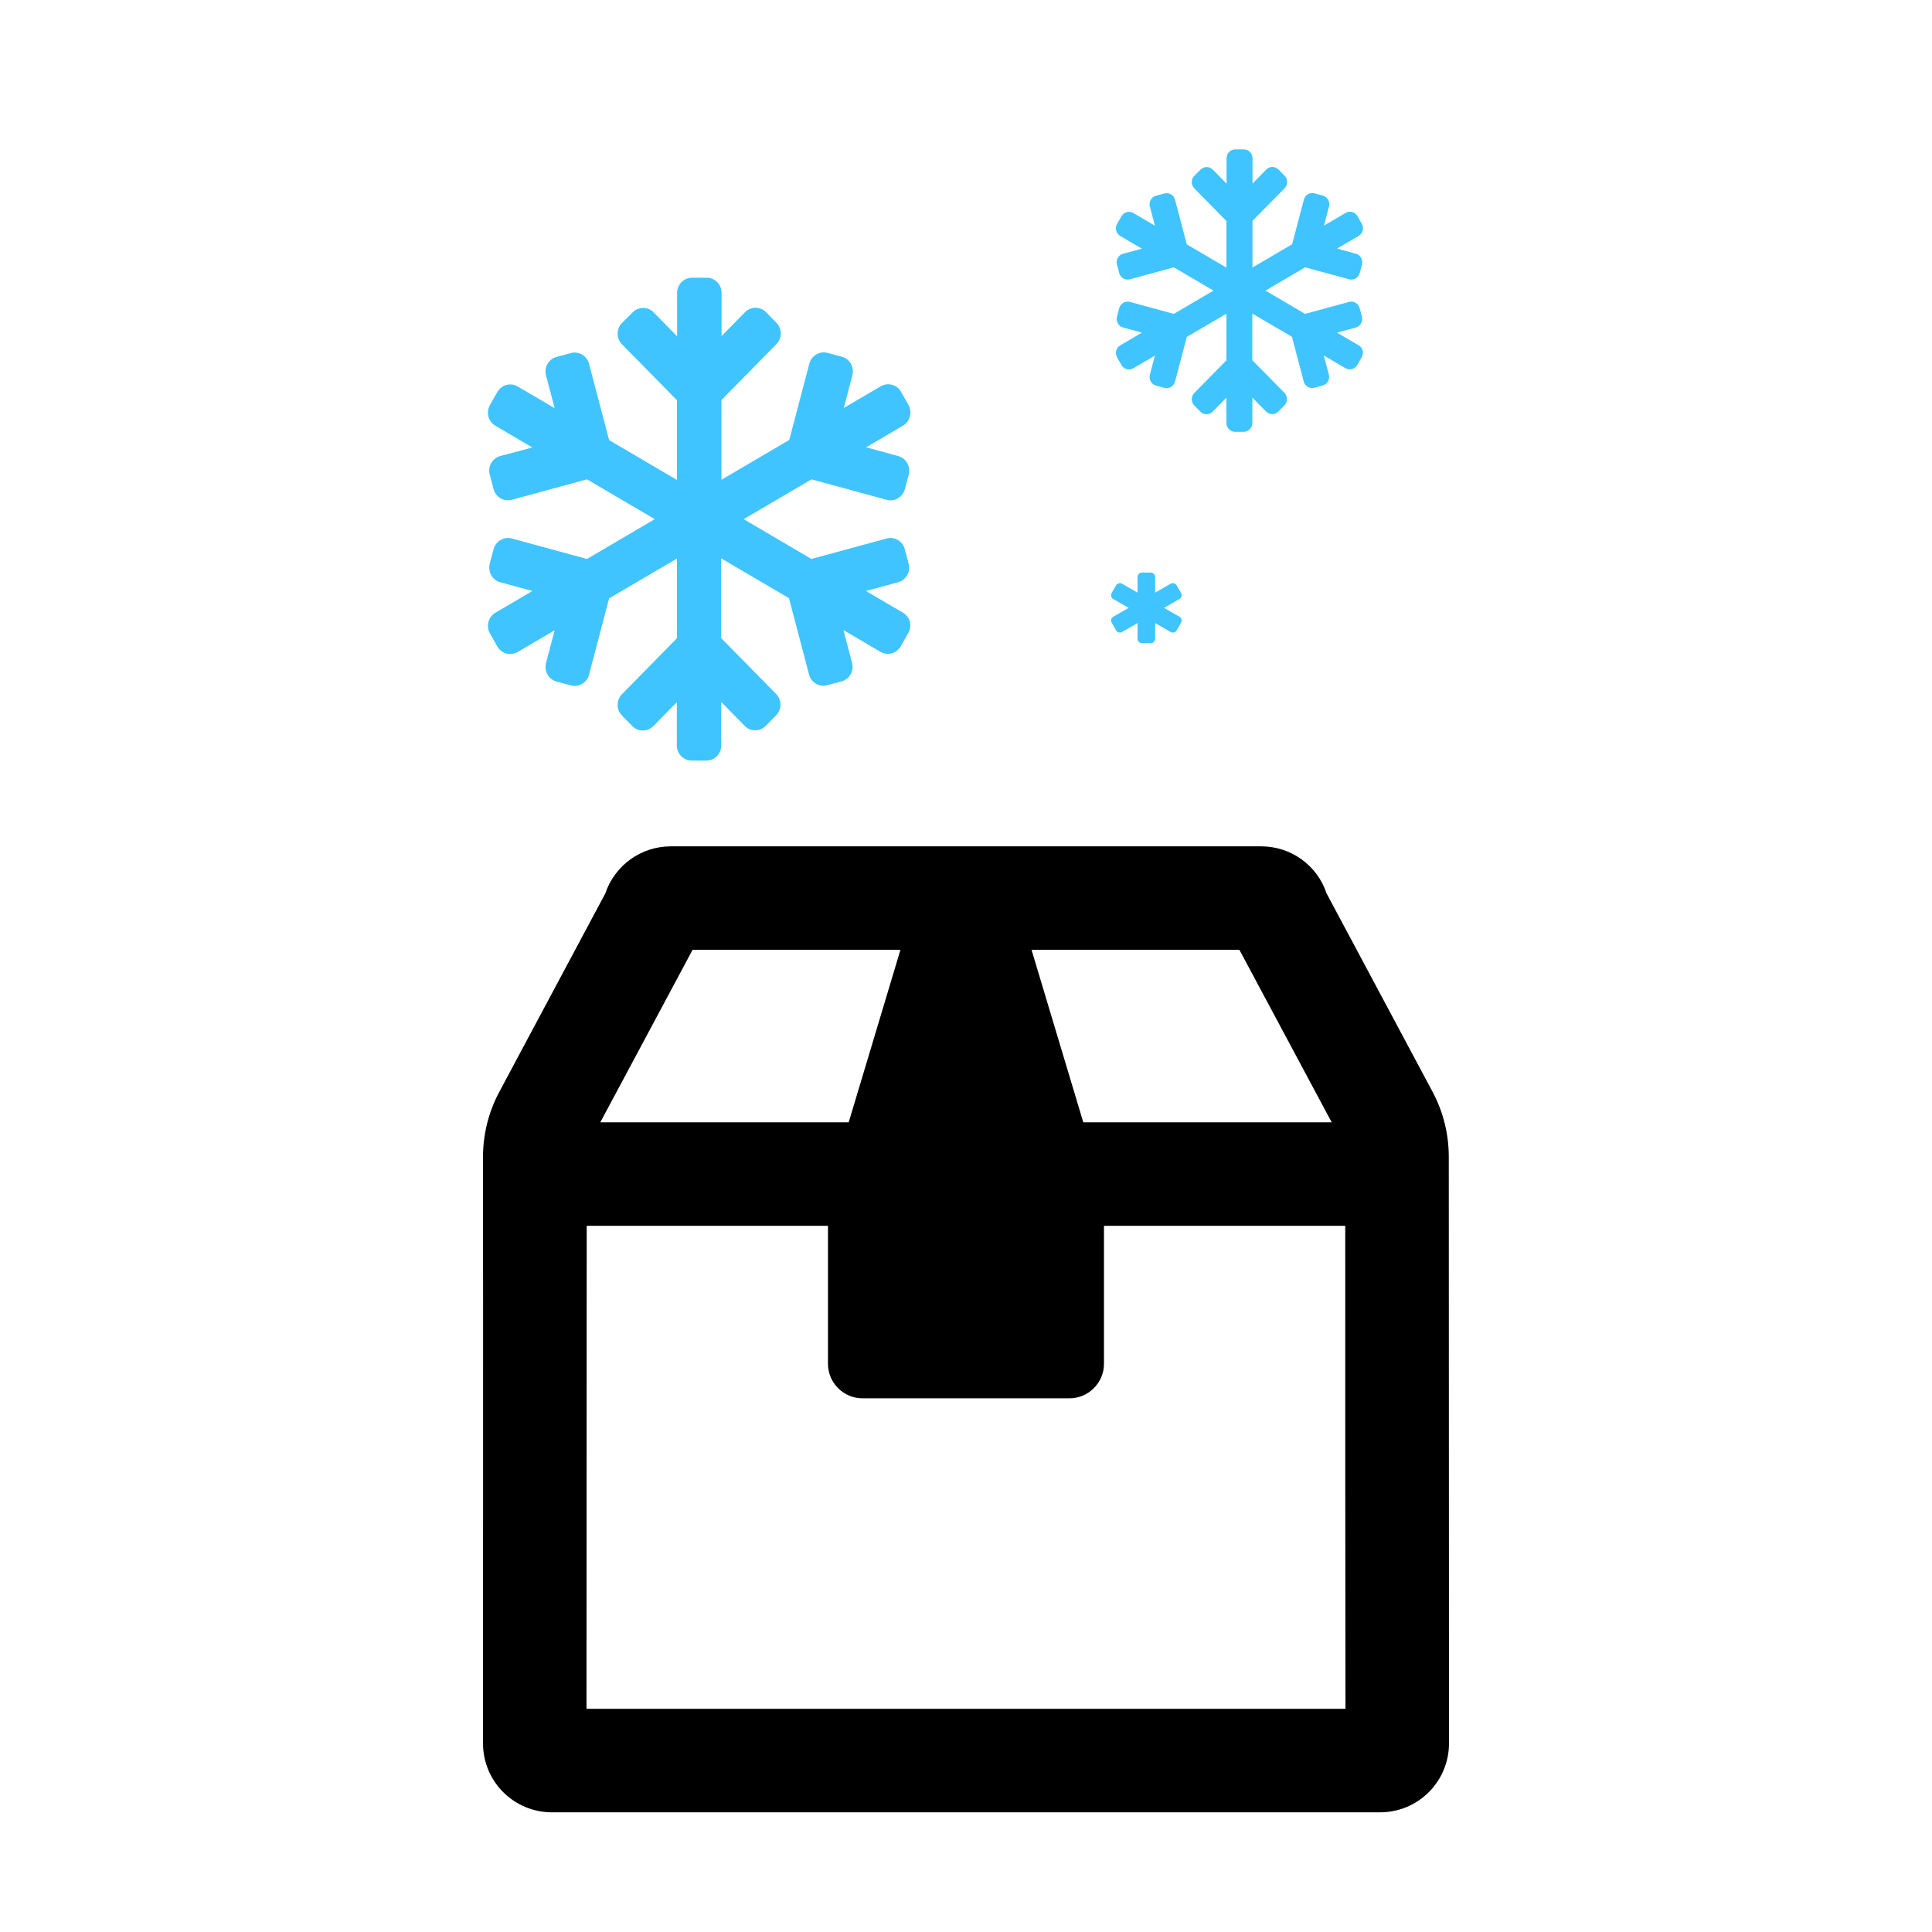
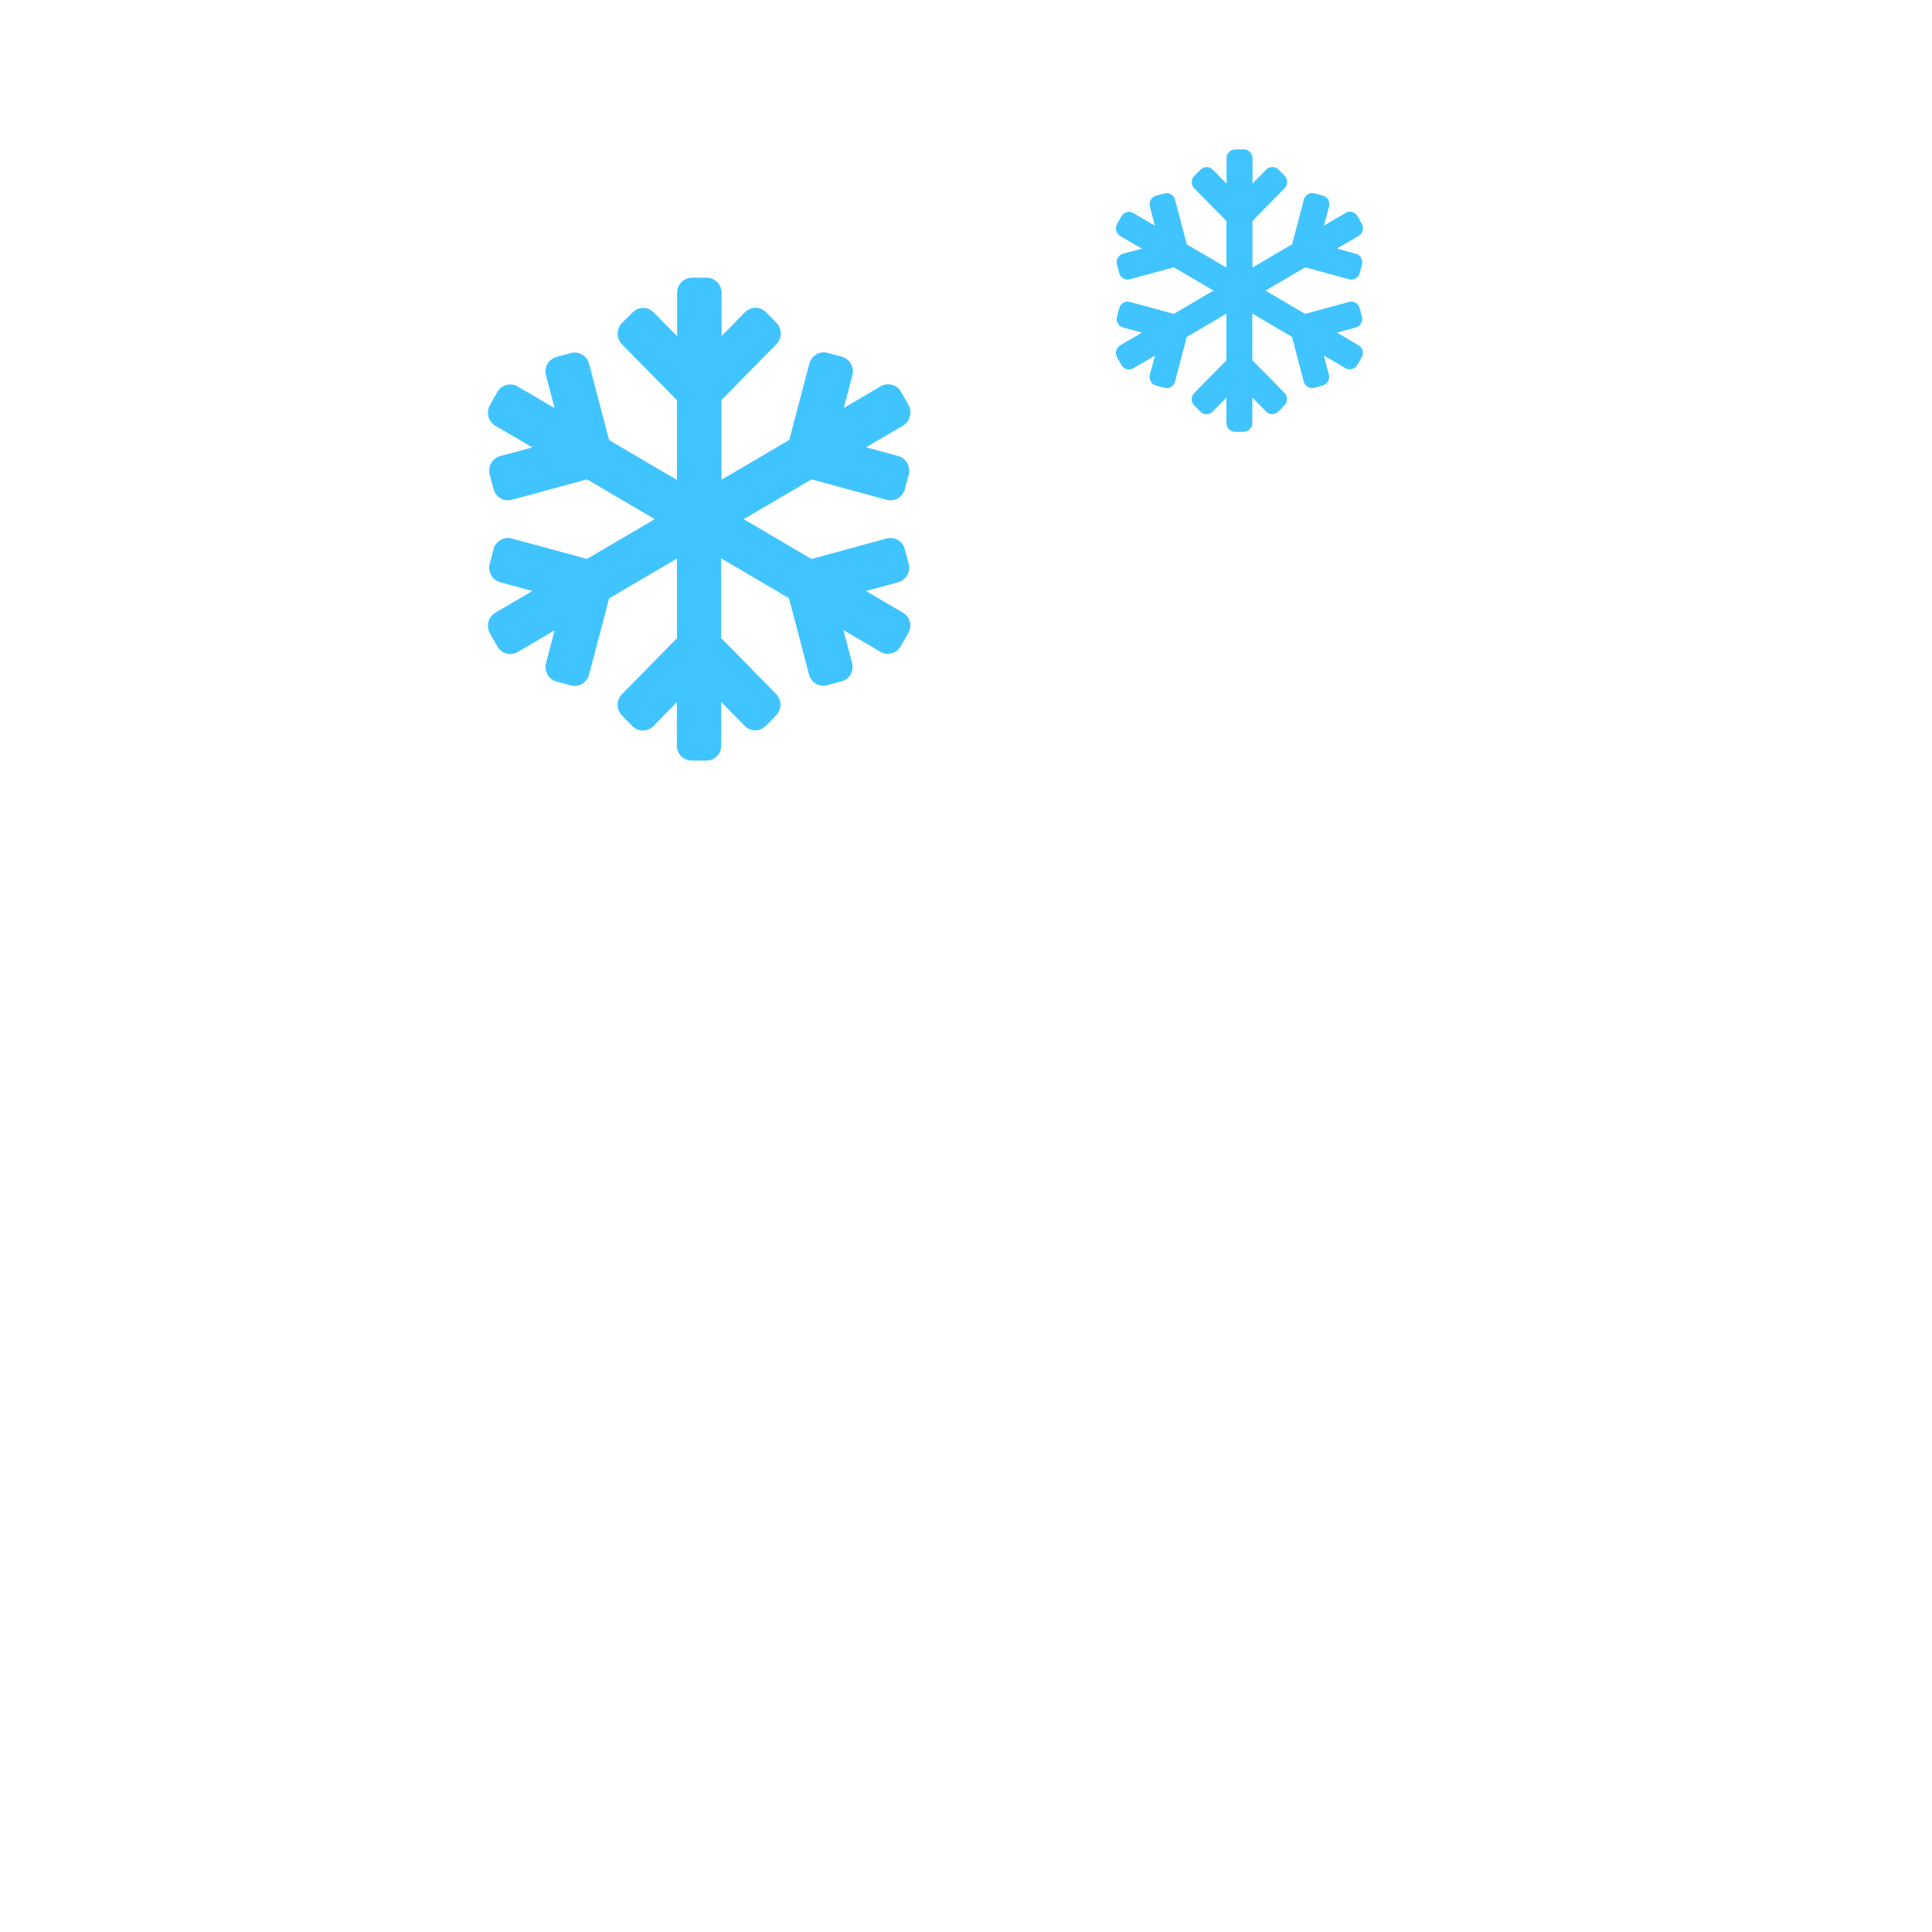
<svg xmlns="http://www.w3.org/2000/svg" xmlns:ns1="http://www.inkscape.org/namespaces/inkscape" xmlns:ns2="http://sodipodi.sourceforge.net/DTD/sodipodi-0.dtd" width="512" height="512" viewBox="0 0 135.467 135.467" version="1.1" id="svg8" ns1:version="0.92.3 (2405546, 2018-03-11)" ns2:docname="weather-snow.svg">
  <defs id="defs2" />
  <ns2:namedview id="base" pagecolor="#ffffff" bordercolor="#666666" borderopacity="1.0" ns1:pageopacity="0.0" ns1:pageshadow="2" ns1:zoom="1.4" ns1:cx="257.77255" ns1:cy="317.14286" ns1:document-units="px" ns1:current-layer="layer1" showgrid="false" units="px" ns1:window-width="1920" ns1:window-height="1015" ns1:window-x="0" ns1:window-y="0" ns1:window-maximized="1" />
  <g ns1:label="Layer 1" ns1:groupmode="layer" id="layer1" transform="translate(0,-161.533)">
-     <path id="path882" d="m 101.585,242.647 c 0,-1.603 -0.393,-3.175 -1.149,-4.581 l -7.423,-13.894 c -0.65,-1.965 -2.495,-3.296 -4.581,-3.296 H 47.035 c -2.086,0 -3.931,1.33 -4.596,3.311 l -7.423,13.894 c -0.756,1.406 -1.149,2.978 -1.149,4.581 0.015,9.147 0,41.109 0,41.109 0,2.676 2.162,4.838 4.838,4.838 h 58.057 c 2.676,0 4.838,-2.162 4.838,-4.838 0,0 -0.015,-31.962 -0.015,-41.124 z m -14.681,-14.514 6.471,12.095 H 75.958 l -3.629,-12.095 z m -38.342,0 h 14.575 l -3.629,12.095 H 42.091 Z m -7.439,53.219 c 0,-6.395 0.015,-23.873 0.015,-33.867 h 16.918 v 9.676 c 0,1.33 1.089,2.419 2.419,2.419 h 14.514 c 1.33,0 2.419,-1.089 2.419,-2.419 v -9.676 h 16.918 c 0,9.994 0,27.486 0.015,33.867 z" ns1:connector-curvature="0" style="fill:currentColor;stroke-width:0.151" />
    <path id="path1747" d="m 63.701,189.926 -0.522,-0.919 c -0.284,-0.509 -0.926,-0.681 -1.422,-0.39 l -2.593,1.521 0.602,-2.295 c 0.145,-0.562 -0.179,-1.144 -0.734,-1.296 l -1.005,-0.271 c -0.556,-0.152 -1.124,0.185 -1.276,0.747 l -1.409,5.357 -4.755,2.791 v -5.588 l 3.856,-3.922 c 0.403,-0.41 0.403,-1.085 0,-1.495 l -0.734,-0.747 c -0.403,-0.41 -1.065,-0.41 -1.468,0 l -1.647,1.68 v -3.036 c 0,-0.582 -0.463,-1.058 -1.038,-1.058 H 48.516 c -0.575,0 -1.038,0.476 -1.038,1.058 v 3.049 l -1.647,-1.68 c -0.403,-0.41 -1.065,-0.41 -1.468,0 l -0.754,0.747 c -0.403,0.41 -0.403,1.085 0,1.495 l 3.856,3.922 v 5.588 l -4.755,-2.791 -1.409,-5.357 c -0.145,-0.562 -0.721,-0.899 -1.276,-0.747 l -1.005,0.271 c -0.556,0.152 -0.886,0.734 -0.734,1.296 l 0.602,2.295 -2.593,-1.521 c -0.496,-0.291 -1.131,-0.119 -1.422,0.39 l -0.522,0.919 c -0.284,0.509 -0.119,1.151 0.384,1.448 l 2.593,1.521 -2.255,0.602 c -0.556,0.152 -0.886,0.734 -0.734,1.296 l 0.271,1.025 c 0.145,0.562 0.721,0.899 1.276,0.747 l 5.271,-1.435 4.755,2.791 -4.755,2.791 -5.271,-1.435 c -0.556,-0.152 -1.124,0.185 -1.276,0.747 l -0.271,1.025 c -0.145,0.562 0.179,1.144 0.734,1.296 l 2.255,0.615 -2.593,1.521 c -0.496,0.291 -0.668,0.939 -0.384,1.448 l 0.522,0.919 c 0.284,0.509 0.926,0.681 1.422,0.39 l 2.593,-1.521 -0.602,2.295 c -0.145,0.562 0.179,1.144 0.734,1.296 l 1.005,0.271 c 0.556,0.152 1.124,-0.185 1.276,-0.747 l 1.409,-5.357 4.755,-2.791 v 5.588 l -3.856,3.922 c -0.403,0.41 -0.403,1.085 0,1.495 l 0.734,0.747 c 0.403,0.41 1.065,0.41 1.468,0 l 1.647,-1.68 v 3.036 c 0,0.582 0.463,1.058 1.038,1.058 h 1.038 c 0.575,0 1.038,-0.476 1.038,-1.058 v -3.049 l 1.647,1.68 c 0.403,0.41 1.065,0.41 1.468,0 l 0.734,-0.747 c 0.403,-0.41 0.403,-1.085 0,-1.495 l -3.856,-3.922 v -5.588 l 4.755,2.791 1.409,5.357 c 0.145,0.562 0.721,0.899 1.276,0.747 l 1.005,-0.271 c 0.556,-0.152 0.886,-0.734 0.734,-1.296 l -0.602,-2.295 2.593,1.521 c 0.496,0.291 1.131,0.119 1.422,-0.39 l 0.522,-0.919 c 0.304,-0.496 0.139,-1.144 -0.364,-1.435 l -2.593,-1.521 2.255,-0.615 c 0.556,-0.152 0.886,-0.734 0.734,-1.296 l -0.271,-1.025 C 63.297,199.476 62.722,199.139 62.166,199.291 l -5.271,1.435 -4.749,-2.791 4.755,-2.791 5.271,1.435 c 0.556,0.152 1.124,-0.185 1.276,-0.747 l 0.271,-1.025 c 0.145,-0.562 -0.179,-1.144 -0.734,-1.296 l -2.255,-0.615 2.593,-1.521 c 0.489,-0.291 0.661,-0.939 0.377,-1.448 z" ns1:connector-curvature="0" style="fill:#40c4ff;stroke-width:0.066" ns2:nodetypes="ccccccccccccccccsssscccccccccccccccccccccccccccccccccccccccccccccccsssscccccccccccccccccccccccccccccccc" />
    <path style="fill:#40c4ff;stroke-width:0.039" ns1:connector-curvature="0" d="m 95.489,177.226 -0.306,-0.538 c -0.166,-0.298 -0.541,-0.398 -0.831,-0.228 l -1.516,0.889 0.352,-1.342 c 0.085,-0.329 -0.104,-0.669 -0.429,-0.758 l -0.588,-0.159 c -0.325,-0.089 -0.657,0.108 -0.746,0.437 l -0.824,3.132 -2.781,1.632 v -3.268 l 2.255,-2.293 c 0.236,-0.24 0.236,-0.634 0,-0.874 l -0.429,-0.437 c -0.236,-0.24 -0.623,-0.24 -0.859,0 l -0.963,0.982 v -1.775 c 0,-0.34 -0.271,-0.619 -0.607,-0.619 h -0.607 c -0.336,0 -0.607,0.278 -0.607,0.619 v 1.783 l -0.963,-0.982 c -0.236,-0.24 -0.623,-0.24 -0.859,0 l -0.441,0.437 c -0.236,0.24 -0.236,0.634 0,0.874 l 2.255,2.293 v 3.268 l -2.781,-1.632 -0.824,-3.132 c -0.085,-0.329 -0.422,-0.526 -0.746,-0.437 l -0.588,0.159 c -0.325,0.089 -0.518,0.429 -0.429,0.758 l 0.352,1.342 -1.516,-0.889 c -0.29,-0.17 -0.661,-0.07 -0.831,0.228 l -0.306,0.538 c -0.166,0.298 -0.07,0.673 0.224,0.847 l 1.516,0.889 -1.319,0.352 c -0.325,0.089 -0.518,0.429 -0.429,0.758 l 0.159,0.599 c 0.085,0.329 0.422,0.526 0.746,0.437 l 3.082,-0.839 2.781,1.632 -2.781,1.632 -3.082,-0.839 c -0.325,-0.089 -0.657,0.108 -0.746,0.437 l -0.159,0.599 c -0.085,0.329 0.104,0.669 0.429,0.758 l 1.319,0.36 -1.516,0.889 c -0.29,0.17 -0.391,0.549 -0.224,0.847 l 0.306,0.538 c 0.166,0.298 0.541,0.398 0.831,0.228 l 1.516,-0.889 -0.352,1.342 c -0.085,0.329 0.104,0.669 0.429,0.758 l 0.588,0.159 c 0.325,0.089 0.657,-0.108 0.746,-0.437 l 0.824,-3.132 2.781,-1.632 v 3.268 l -2.255,2.293 c -0.236,0.24 -0.236,0.634 0,0.874 l 0.429,0.437 c 0.236,0.24 0.623,0.24 0.859,0 l 0.963,-0.982 v 1.775 c 0,0.34 0.271,0.619 0.607,0.619 h 0.607 c 0.336,0 0.607,-0.278 0.607,-0.619 v -1.783 l 0.963,0.982 c 0.236,0.24 0.623,0.24 0.859,0 l 0.429,-0.437 c 0.236,-0.24 0.236,-0.634 0,-0.874 l -2.255,-2.293 v -3.268 l 2.781,1.632 0.824,3.132 c 0.085,0.329 0.422,0.526 0.746,0.437 l 0.588,-0.159 c 0.325,-0.089 0.518,-0.429 0.429,-0.758 l -0.352,-1.342 1.516,0.889 c 0.29,0.17 0.661,0.07 0.831,-0.228 l 0.306,-0.538 c 0.178,-0.29 0.081,-0.669 -0.213,-0.839 l -1.516,-0.889 1.319,-0.36 c 0.325,-0.089 0.518,-0.429 0.429,-0.758 l -0.159,-0.599 c -0.085,-0.329 -0.422,-0.526 -0.746,-0.437 l -3.082,0.839 -2.777,-1.632 2.781,-1.632 3.082,0.839 c 0.325,0.089 0.657,-0.108 0.746,-0.437 l 0.159,-0.599 c 0.085,-0.329 -0.104,-0.669 -0.429,-0.758 l -1.319,-0.36 1.516,-0.889 c 0.286,-0.17 0.387,-0.549 0.22,-0.847 z" id="path1758" ns2:nodetypes="ccccccccccccccccsssscccccccccccccccccccccccccccccccccccccccccccccccsssscccccccccccccccccccccccccccccccc" />
-     <path ns2:nodetypes="sssscccccccccccsssscccccccccccs" id="path1769" d="m 79.761,206.321 c 0,0.17 0.139,0.309 0.309,0.309 h 0.619 c 0.17,0 0.309,-0.139 0.309,-0.309 v -1.098 l 1.083,0.623 c 0.147,0.085 0.336,0.035 0.422,-0.112 l 0.309,-0.538 c 0.085,-0.147 0.035,-0.336 -0.112,-0.422 l -1.079,-0.619 1.079,-0.619 c 0.147,-0.085 0.197,-0.275 0.112,-0.422 l -0.309,-0.538 c -0.085,-0.147 -0.275,-0.197 -0.422,-0.112 l -1.083,0.623 v -1.098 c 0,-0.17 -0.139,-0.309 -0.309,-0.309 h -0.619 c -0.17,0 -0.309,0.139 -0.309,0.309 v 1.098 l -1.083,-0.623 c -0.147,-0.085 -0.336,-0.035 -0.422,0.112 l -0.309,0.538 c -0.085,0.147 -0.035,0.336 0.112,0.422 l 1.079,0.619 -1.079,0.619 c -0.147,0.085 -0.197,0.275 -0.112,0.422 l 0.309,0.538 c 0.085,0.147 0.275,0.197 0.422,0.112 l 1.083,-0.623 z" ns1:connector-curvature="0" style="fill:#40c4ff;stroke-width:0.039" />
  </g>
</svg>